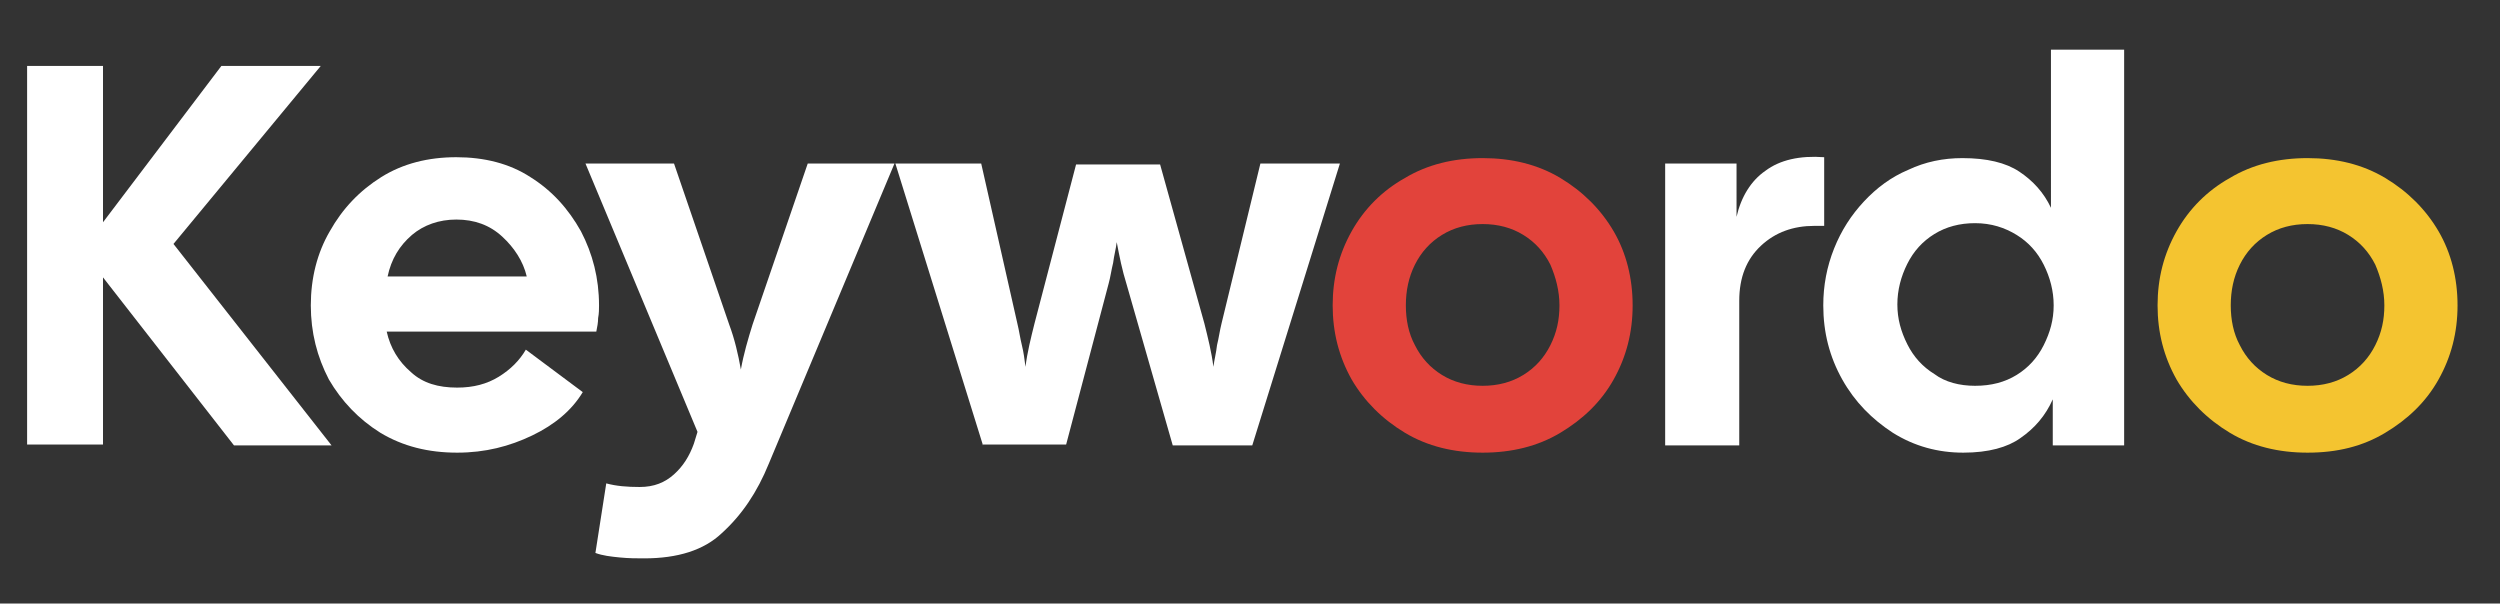
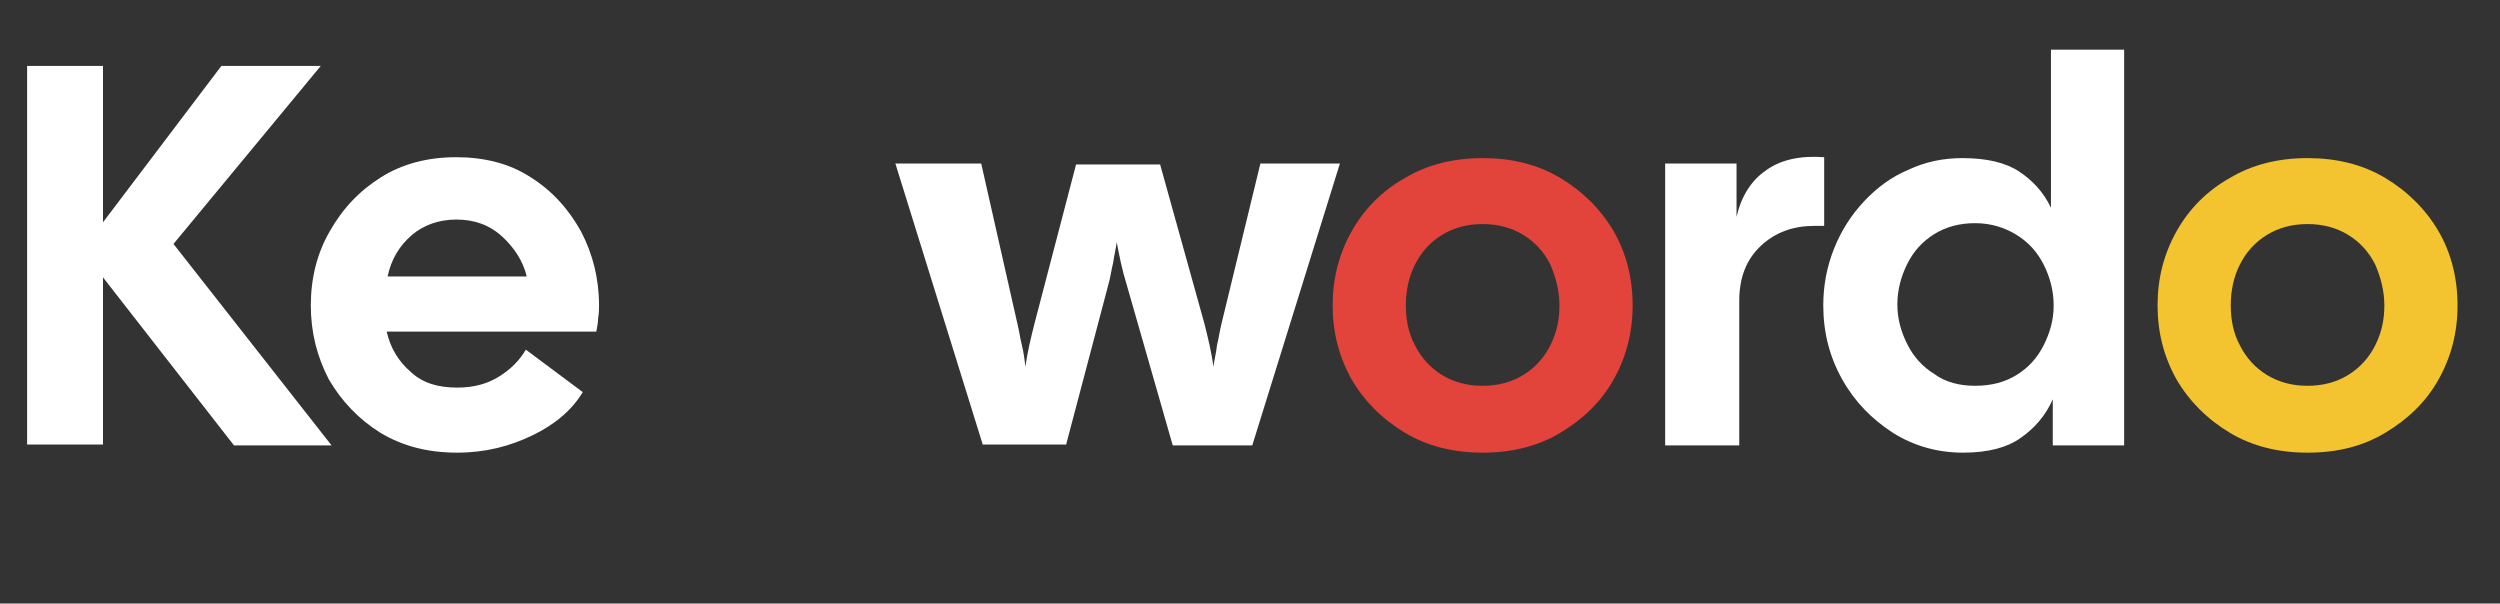
<svg xmlns="http://www.w3.org/2000/svg" version="1.1" id="Layer_1" x="0px" y="0px" viewBox="0 0 276.7 66.8" style="enable-background:new 0 0 276.7 66.8;" xml:space="preserve">
  <rect x="0" y="0" width="276.7" height="66.8" fill="#333333" stroke="none" />
  <style type="text/css">
	.st0{fill:#FFFFFF;}
	.st1{fill:#E2433B;}
	.st2{fill:#F4C430;}
</style>
  <g>
    <path class="st0" d="M3,49.3v-42h8.4v17.3L24.5,7.3h11L19.2,27l17.5,22.3H25.9L11.4,30.7v18.5H3z" />
    <path class="st0" d="M50.6,50.1c-3.2,0-6-0.7-8.5-2.2c-2.4-1.5-4.3-3.5-5.7-5.9c-1.3-2.5-2-5.2-2-8.2s0.7-5.8,2.1-8.2   c1.4-2.5,3.3-4.5,5.7-6c2.4-1.5,5.2-2.2,8.3-2.2c3.1,0,5.9,0.7,8.2,2.2c2.4,1.5,4.2,3.5,5.6,6c1.3,2.5,2,5.2,2,8.2   c0,0.4,0,0.9-0.1,1.4c0,0.5-0.1,1-0.2,1.5H42.8c0.4,1.8,1.3,3.3,2.7,4.5c1.3,1.2,3,1.7,5.1,1.7c1.8,0,3.3-0.4,4.6-1.2   c1.3-0.8,2.3-1.8,3-3l6.3,4.7c-1.2,2-3.1,3.6-5.6,4.8C56.4,49.4,53.7,50.1,50.6,50.1z M50.5,24.3c-1.9,0-3.6,0.6-4.9,1.7   c-1.4,1.2-2.3,2.7-2.7,4.6h15.4c-0.4-1.7-1.4-3.2-2.7-4.4C54.2,24.9,52.5,24.3,50.5,24.3z" />
-     <path class="st0" d="M71.3,61.8c-0.8,0-1.7,0-2.7-0.1c-1-0.1-1.9-0.2-2.7-0.5l1.2-7.7c1.1,0.3,2.3,0.4,3.7,0.4   c1.6,0,2.8-0.5,3.8-1.4c1-0.9,1.7-2,2.2-3.4l0.4-1.3L64.8,18.1h9.8l6.1,17.8c0.6,1.6,1,3.3,1.3,5c0.3-1.7,0.8-3.4,1.3-5l6.1-17.8   h9.6L85.1,51.3c-1.3,3.2-3,5.7-5.2,7.7C77.9,60.9,75,61.8,71.3,61.8z" />
    <path class="st0" d="M108.8,49.3l-9.7-31.2h9.5l4,17.7c0.2,0.8,0.3,1.6,0.5,2.4c0.2,0.8,0.3,1.6,0.4,2.4c0.2-1.6,0.6-3.2,1-4.8   l4.6-17.6h9.3l4.9,17.6c0.4,1.6,0.8,3.2,1,4.8c0.1-0.8,0.3-1.5,0.4-2.4c0.2-0.8,0.3-1.6,0.5-2.4l4.3-17.7h8.8l-9.7,31.2h-8.8   l-5.1-17.8c-0.5-1.6-0.8-3.1-1.1-4.7c-0.1,0.8-0.3,1.5-0.4,2.3c-0.2,0.8-0.3,1.6-0.5,2.3l-4.7,17.8H108.8z" />
    <path class="st1" d="M164.1,50.1c-3.2,0-6.1-0.7-8.6-2.2c-2.5-1.5-4.5-3.5-5.9-5.9c-1.4-2.5-2.1-5.2-2.1-8.2s0.7-5.7,2.1-8.2   c1.4-2.5,3.4-4.5,5.9-5.9c2.5-1.5,5.4-2.2,8.6-2.2c3.2,0,6.1,0.7,8.6,2.2c2.5,1.5,4.5,3.5,5.9,5.9s2.1,5.2,2.1,8.2   s-0.7,5.7-2.1,8.2s-3.4,4.4-5.9,5.9S167.3,50.1,164.1,50.1z M164.1,42.7c1.7,0,3.2-0.4,4.5-1.2c1.3-0.8,2.3-1.9,3-3.3   c0.7-1.4,1-2.8,1-4.4c0-1.6-0.4-3.1-1-4.5c-0.7-1.4-1.7-2.5-3-3.3c-1.3-0.8-2.8-1.2-4.5-1.2c-1.7,0-3.2,0.4-4.5,1.2   c-1.3,0.8-2.3,1.9-3,3.3c-0.7,1.4-1,2.9-1,4.5c0,1.6,0.3,3.1,1,4.4c0.7,1.4,1.7,2.5,3,3.3C160.9,42.3,162.4,42.7,164.1,42.7z" />
    <path class="st0" d="M184.3,49.3V18.1h7.9V24c0.5-2.2,1.6-4,3.2-5.1c1.6-1.2,3.8-1.7,6.5-1.5V25h-1.1c-2.3,0-4.3,0.7-5.9,2.2   c-1.6,1.5-2.4,3.5-2.4,6.1v16H184.3z" />
    <path class="st0" d="M217.3,50.1c-2.8,0-5.4-0.7-7.8-2.2c-2.3-1.5-4.2-3.4-5.6-5.9c-1.4-2.5-2.1-5.2-2.1-8.2c0-2.2,0.4-4.3,1.2-6.3   c0.8-2,1.9-3.7,3.3-5.2c1.4-1.5,3-2.7,4.9-3.5c1.9-0.9,3.9-1.3,6-1.3c2.7,0,4.8,0.5,6.3,1.5c1.5,1,2.7,2.3,3.5,4V5.5h8.1v43.8h-7.9   v-5.1c-0.8,1.8-2,3.2-3.6,4.3C222.2,49.5,220.1,50.1,217.3,50.1z M218.6,42.7c1.8,0,3.3-0.4,4.6-1.2c1.3-0.8,2.3-1.9,3-3.3   c0.7-1.4,1.1-2.8,1.1-4.4c0-1.6-0.4-3.1-1.1-4.5c-0.7-1.4-1.7-2.5-3-3.3s-2.8-1.3-4.6-1.3c-1.7,0-3.2,0.4-4.5,1.2   c-1.3,0.8-2.3,1.9-3,3.3c-0.7,1.4-1.1,2.9-1.1,4.5c0,1.6,0.4,3,1.1,4.4s1.7,2.5,3,3.3C215.3,42.3,216.9,42.7,218.6,42.7z" />
    <path class="st2" d="M255.4,50.1c-3.2,0-6.1-0.7-8.6-2.2c-2.5-1.5-4.5-3.5-5.9-5.9c-1.4-2.5-2.1-5.2-2.1-8.2s0.7-5.7,2.1-8.2   c1.4-2.5,3.4-4.5,5.9-5.9c2.5-1.5,5.4-2.2,8.6-2.2c3.2,0,6.1,0.7,8.6,2.2c2.5,1.5,4.5,3.5,5.9,5.9s2.1,5.2,2.1,8.2   s-0.7,5.7-2.1,8.2s-3.4,4.4-5.9,5.9S258.7,50.1,255.4,50.1z M255.4,42.7c1.7,0,3.2-0.4,4.5-1.2c1.3-0.8,2.3-1.9,3-3.3   c0.7-1.4,1-2.8,1-4.4c0-1.6-0.4-3.1-1-4.5c-0.7-1.4-1.7-2.5-3-3.3c-1.3-0.8-2.8-1.2-4.5-1.2c-1.7,0-3.2,0.4-4.5,1.2   c-1.3,0.8-2.3,1.9-3,3.3c-0.7,1.4-1,2.9-1,4.5c0,1.6,0.3,3.1,1,4.4c0.7,1.4,1.7,2.5,3,3.3C252.2,42.3,253.7,42.7,255.4,42.7z" />
  </g>
</svg>